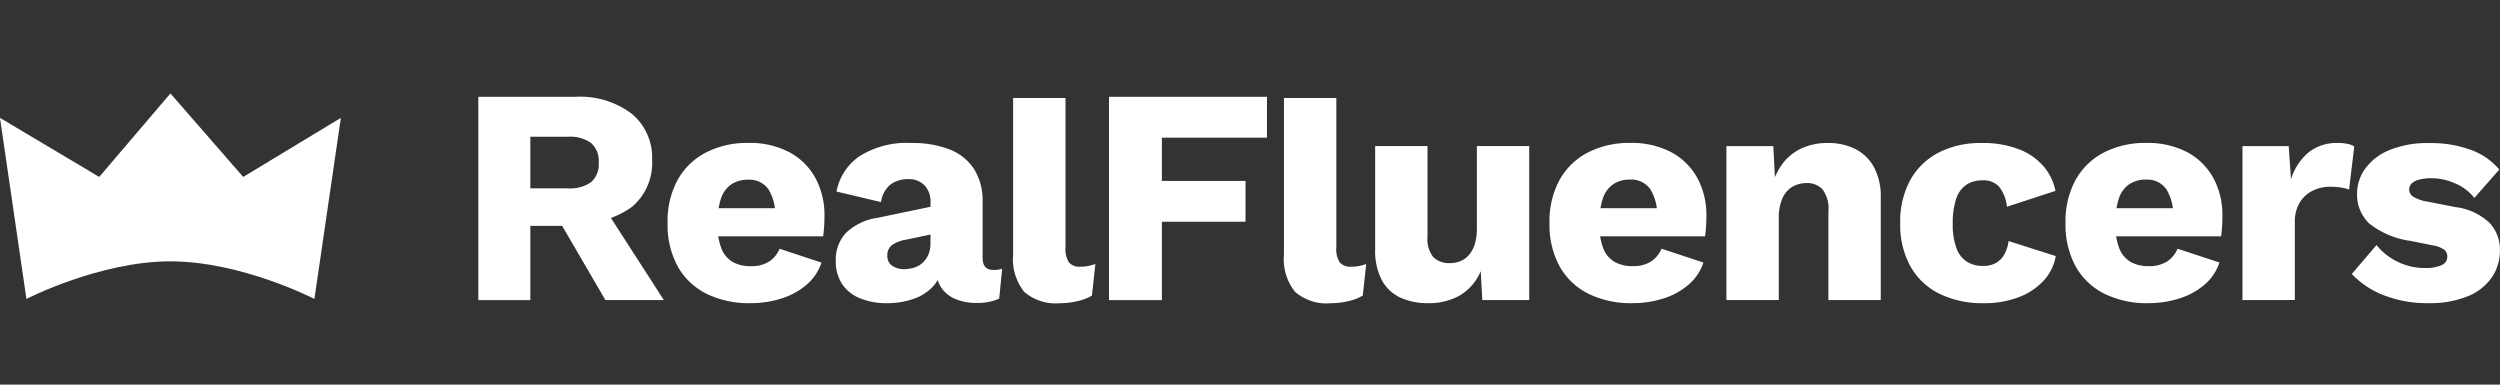
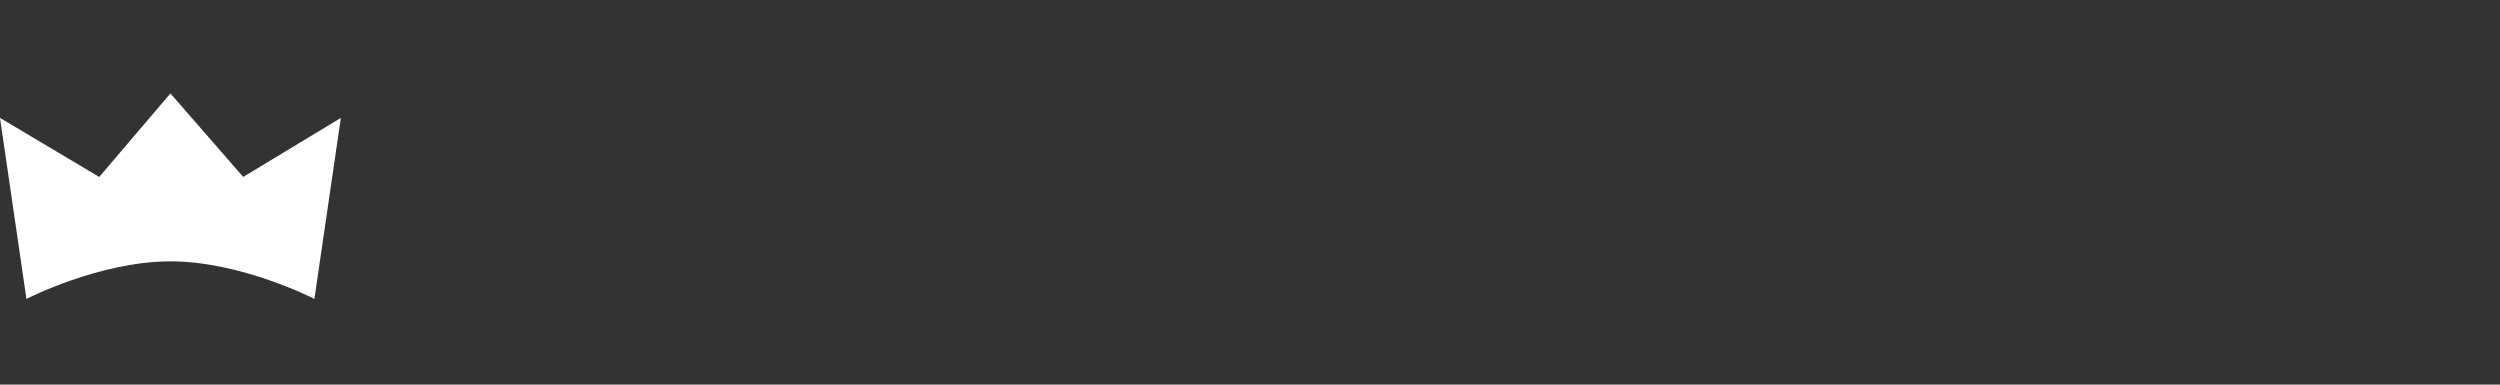
<svg xmlns="http://www.w3.org/2000/svg" id="BRAND" width="260" height="40" viewBox="0 0 260 40">
  <rect x="0" y="0" width="260" height="40" fill="#333333" stroke="none" />
  <g id="Group_1904" data-name="Group 1904" transform="translate(-751.311 -628.605)">
-     <path id="Path_42023" data-name="Path 42023" d="M19.233-86.21a8.874,8.874,0,0,1,5.88,1.771A5.873,5.873,0,0,1,27.22-79.7a5.972,5.972,0,0,1-2.085,4.926,9.068,9.068,0,0,1-5.858,1.691l-.532.295H14.557v7.719H9.15V-86.21Zm-.782,9.519a3.831,3.831,0,0,0,2.418-.637,2.465,2.465,0,0,0,.8-2.047,2.47,2.47,0,0,0-.8-2.037,3.789,3.789,0,0,0-2.418-.647H14.557v5.368Zm3.241,1.147,6.751,10.473H22.365l-5.393-9.256ZM37.454-64.751a9.992,9.992,0,0,1-4.591-.987,6.991,6.991,0,0,1-2.984-2.845,9.019,9.019,0,0,1-1.048-4.5,8.979,8.979,0,0,1,1.053-4.5,7.078,7.078,0,0,1,2.952-2.845,9.339,9.339,0,0,1,4.371-.987,8.807,8.807,0,0,1,4.308.977,6.664,6.664,0,0,1,2.7,2.687,8.076,8.076,0,0,1,.931,3.924q0,.6-.038,1.16t-.1.968H32.331v-2.929h10.3l-2.6.984a5.19,5.19,0,0,0-.7-2.936A2.407,2.407,0,0,0,37.2-77.591a3.053,3.053,0,0,0-1.746.486,2.89,2.89,0,0,0-1.079,1.5,8,8,0,0,0-.357,2.616,6.626,6.626,0,0,0,.411,2.553A2.81,2.81,0,0,0,35.6-69.034a3.707,3.707,0,0,0,1.864.437,3.425,3.425,0,0,0,1.928-.482,2.977,2.977,0,0,0,1.089-1.329l4.355,1.436a5.149,5.149,0,0,1-1.559,2.311,7.406,7.406,0,0,1-2.62,1.429A10.533,10.533,0,0,1,37.454-64.751ZM56.177-75.238A2.436,2.436,0,0,0,55.554-77a2.231,2.231,0,0,0-1.69-.65,3.116,3.116,0,0,0-1.8.52,2.809,2.809,0,0,0-1.033,1.869l-4.63-1.1a5.723,5.723,0,0,1,2.381-3.667,9.208,9.208,0,0,1,5.42-1.379,10.461,10.461,0,0,1,3.986.682,5.292,5.292,0,0,1,2.531,2.051,6.108,6.108,0,0,1,.874,3.353v5.856q0,1.258,1.112,1.258a2.593,2.593,0,0,0,.921-.128l-.307,3.113a5.54,5.54,0,0,1-2.351.446,5.572,5.572,0,0,1-2.2-.405,3.309,3.309,0,0,1-1.494-1.215,3.623,3.623,0,0,1-.542-2.057v-.2l.6-.241a3.4,3.4,0,0,1-.811,2.311A4.851,4.851,0,0,1,54.411-65.2a8.187,8.187,0,0,1-2.706.452,7.393,7.393,0,0,1-2.863-.507,4.037,4.037,0,0,1-1.865-1.489,4.306,4.306,0,0,1-.653-2.435,4.063,4.063,0,0,1,1.042-2.862,5.92,5.92,0,0,1,3.284-1.581l6.039-1.261-.021,2.891-3.092.647a3.522,3.522,0,0,0-1.414.556,1.3,1.3,0,0,0-.474,1.1,1.183,1.183,0,0,0,.516,1.055,2.128,2.128,0,0,0,1.213.346,3.521,3.521,0,0,0,1.045-.156,2.331,2.331,0,0,0,.884-.5,2.5,2.5,0,0,0,.6-.839,2.974,2.974,0,0,0,.226-1.229ZM70.213-86.085v15.562A2.522,2.522,0,0,0,70.565-69a1.417,1.417,0,0,0,1.192.455,4.055,4.055,0,0,0,.8-.067,7.189,7.189,0,0,0,.765-.208l-.359,3.28a4.944,4.944,0,0,1-1.5.577,8,8,0,0,1-1.835.218,4.975,4.975,0,0,1-3.715-1.192,5.449,5.449,0,0,1-1.147-3.869V-86.085Zm20.953,4.121H80.238v4.5h8.7v4.247h-8.7v8.148h-5.5V-86.21H91.166Zm7.213-4.121v15.562A2.522,2.522,0,0,0,98.731-69a1.417,1.417,0,0,0,1.192.455,4.055,4.055,0,0,0,.8-.067,7.19,7.19,0,0,0,.765-.208l-.359,3.28a4.944,4.944,0,0,1-1.5.577,8,8,0,0,1-1.835.218,4.975,4.975,0,0,1-3.715-1.192,5.449,5.449,0,0,1-1.147-3.869V-86.085Zm9.532,21.334a6.772,6.772,0,0,1-2.851-.567,4.208,4.208,0,0,1-1.941-1.816,6.587,6.587,0,0,1-.7-3.254v-10.7h5.445v9.41a3.022,3.022,0,0,0,.605,2.146,2.333,2.333,0,0,0,1.739.615,2.824,2.824,0,0,0,1.079-.208,2.361,2.361,0,0,0,.891-.644,3.1,3.1,0,0,0,.6-1.124,5.384,5.384,0,0,0,.218-1.617v-8.577h5.445v16.014H113.56l-.16-3.011a5.334,5.334,0,0,1-2.143,2.511A6.464,6.464,0,0,1,107.91-64.751Zm21.263,0a9.992,9.992,0,0,1-4.591-.987,6.991,6.991,0,0,1-2.984-2.845,9.019,9.019,0,0,1-1.048-4.5,8.98,8.98,0,0,1,1.053-4.5,7.078,7.078,0,0,1,2.952-2.845,9.339,9.339,0,0,1,4.371-.987,8.807,8.807,0,0,1,4.308.977,6.664,6.664,0,0,1,2.7,2.687,8.076,8.076,0,0,1,.931,3.924q0,.6-.038,1.16t-.1.968H124.051v-2.929h10.3l-2.6.984a5.19,5.19,0,0,0-.7-2.936,2.407,2.407,0,0,0-2.135-1.021,3.053,3.053,0,0,0-1.746.486,2.89,2.89,0,0,0-1.079,1.5,8,8,0,0,0-.357,2.616,6.626,6.626,0,0,0,.411,2.553,2.81,2.81,0,0,0,1.176,1.405,3.707,3.707,0,0,0,1.864.437,3.425,3.425,0,0,0,1.928-.482,2.977,2.977,0,0,0,1.089-1.329l4.355,1.436A5.149,5.149,0,0,1,135-66.662a7.406,7.406,0,0,1-2.62,1.429A10.532,10.532,0,0,1,129.174-64.751Zm9.777-.32V-81.085h4.875l.282,5.509L143.5-76.2a7.535,7.535,0,0,1,1.147-2.863,5.2,5.2,0,0,1,2.04-1.752,6.376,6.376,0,0,1,2.8-.593,6.224,6.224,0,0,1,2.889.637,4.554,4.554,0,0,1,1.931,1.9A6.407,6.407,0,0,1,155-75.743v10.672h-5.444v-9.218a3.293,3.293,0,0,0-.628-2.316,2.2,2.2,0,0,0-1.64-.637,2.941,2.941,0,0,0-1.432.362,2.564,2.564,0,0,0-1.06,1.176,4.94,4.94,0,0,0-.4,2.152v8.481Zm26.494-16.334a10.319,10.319,0,0,1,4.055.7,6.312,6.312,0,0,1,2.52,1.829,5.582,5.582,0,0,1,1.15,2.447l-5.048,1.652a3.978,3.978,0,0,0-.8-2.066,2.151,2.151,0,0,0-1.707-.682,3.028,3.028,0,0,0-1.727.471,2.812,2.812,0,0,0-1.051,1.467,7.917,7.917,0,0,0-.349,2.572,7.025,7.025,0,0,0,.388,2.556,2.77,2.77,0,0,0,1.1,1.406,3.13,3.13,0,0,0,1.659.432,2.707,2.707,0,0,0,1.326-.3,2.324,2.324,0,0,0,.881-.881,3.71,3.71,0,0,0,.451-1.409l4.907,1.563a4.987,4.987,0,0,1-1.211,2.5,6.712,6.712,0,0,1-2.572,1.752,9.917,9.917,0,0,1-3.738.647,10.066,10.066,0,0,1-4.58-.983,7.013,7.013,0,0,1-3.014-2.847,8.958,8.958,0,0,1-1.06-4.5,8.958,8.958,0,0,1,1.06-4.5,7.076,7.076,0,0,1,2.966-2.847A9.456,9.456,0,0,1,165.445-81.406Zm17.395,16.655a9.992,9.992,0,0,1-4.591-.987,6.991,6.991,0,0,1-2.984-2.845,9.019,9.019,0,0,1-1.048-4.5,8.979,8.979,0,0,1,1.053-4.5,7.078,7.078,0,0,1,2.952-2.845,9.339,9.339,0,0,1,4.371-.987,8.807,8.807,0,0,1,4.308.977,6.664,6.664,0,0,1,2.7,2.687,8.076,8.076,0,0,1,.931,3.924q0,.6-.038,1.16t-.1.968H177.717v-2.929h10.3l-2.6.984a5.19,5.19,0,0,0-.7-2.936,2.408,2.408,0,0,0-2.135-1.021,3.053,3.053,0,0,0-1.746.486,2.891,2.891,0,0,0-1.079,1.5,8,8,0,0,0-.357,2.616,6.627,6.627,0,0,0,.411,2.553,2.81,2.81,0,0,0,1.176,1.405,3.707,3.707,0,0,0,1.864.437,3.425,3.425,0,0,0,1.928-.482,2.977,2.977,0,0,0,1.089-1.329l4.355,1.436a5.149,5.149,0,0,1-1.559,2.311,7.406,7.406,0,0,1-2.62,1.429A10.533,10.533,0,0,1,182.839-64.751Zm9.777-.32V-81.085h4.811l.237,3.453a5.955,5.955,0,0,1,1.8-2.777,4.66,4.66,0,0,1,3.078-1,4.529,4.529,0,0,1,1.038.1,2.168,2.168,0,0,1,.666.256l-.544,4.49a3.884,3.884,0,0,0-.807-.211,7.257,7.257,0,0,0-1.185-.083,3.97,3.97,0,0,0-1.8.413,3.291,3.291,0,0,0-1.336,1.227,3.839,3.839,0,0,0-.509,2.069v8.071Zm19.266.32a12.408,12.408,0,0,1-4.459-.785,9.026,9.026,0,0,1-3.433-2.252l2.564-3.005a6.41,6.41,0,0,0,2.129,1.7,6.357,6.357,0,0,0,2.963.686,4.069,4.069,0,0,0,1.638-.283.949.949,0,0,0,.639-.913.912.912,0,0,0-.313-.7,2.867,2.867,0,0,0-1.279-.473l-2.227-.451a8.833,8.833,0,0,1-4.3-1.808,4.131,4.131,0,0,1-1.266-3.146,4.4,4.4,0,0,1,.807-2.506,5.782,5.782,0,0,1,2.479-1.953,10.326,10.326,0,0,1,4.26-.76,11.976,11.976,0,0,1,4.288.707,6.958,6.958,0,0,1,2.956,2.044l-2.592,2.949a5.111,5.111,0,0,0-2-1.509,6.071,6.071,0,0,0-2.443-.536A4.864,4.864,0,0,0,211-77.6a1.768,1.768,0,0,0-.785.4.873.873,0,0,0-.258.644.886.886,0,0,0,.4.716,3.962,3.962,0,0,0,1.5.528l2.915.57a6.269,6.269,0,0,1,3.537,1.635,4.059,4.059,0,0,1,1.087,2.858,4.94,4.94,0,0,1-.828,2.795,5.563,5.563,0,0,1-2.493,1.975A10.514,10.514,0,0,1,211.882-64.751Z" transform="translate(791.909 724.885)" fill="#fff" />
    <path id="Path_41924" data-name="Path 41924" d="M-20036.143-17711.045l-2.75-18.828,10.32,6.141,7.406-8.684,7.568,8.684,10.156-6.141-2.75,18.828s-7.592-3.908-14.975-3.908S-20036.143-17711.045-20036.143-17711.045Z" transform="translate(20790.203 18370.738)" fill="#fff" />
  </g>
-   <rect id="Rectangle_4128" data-name="Rectangle 4128" width="260" height="40" fill="none" />
</svg>